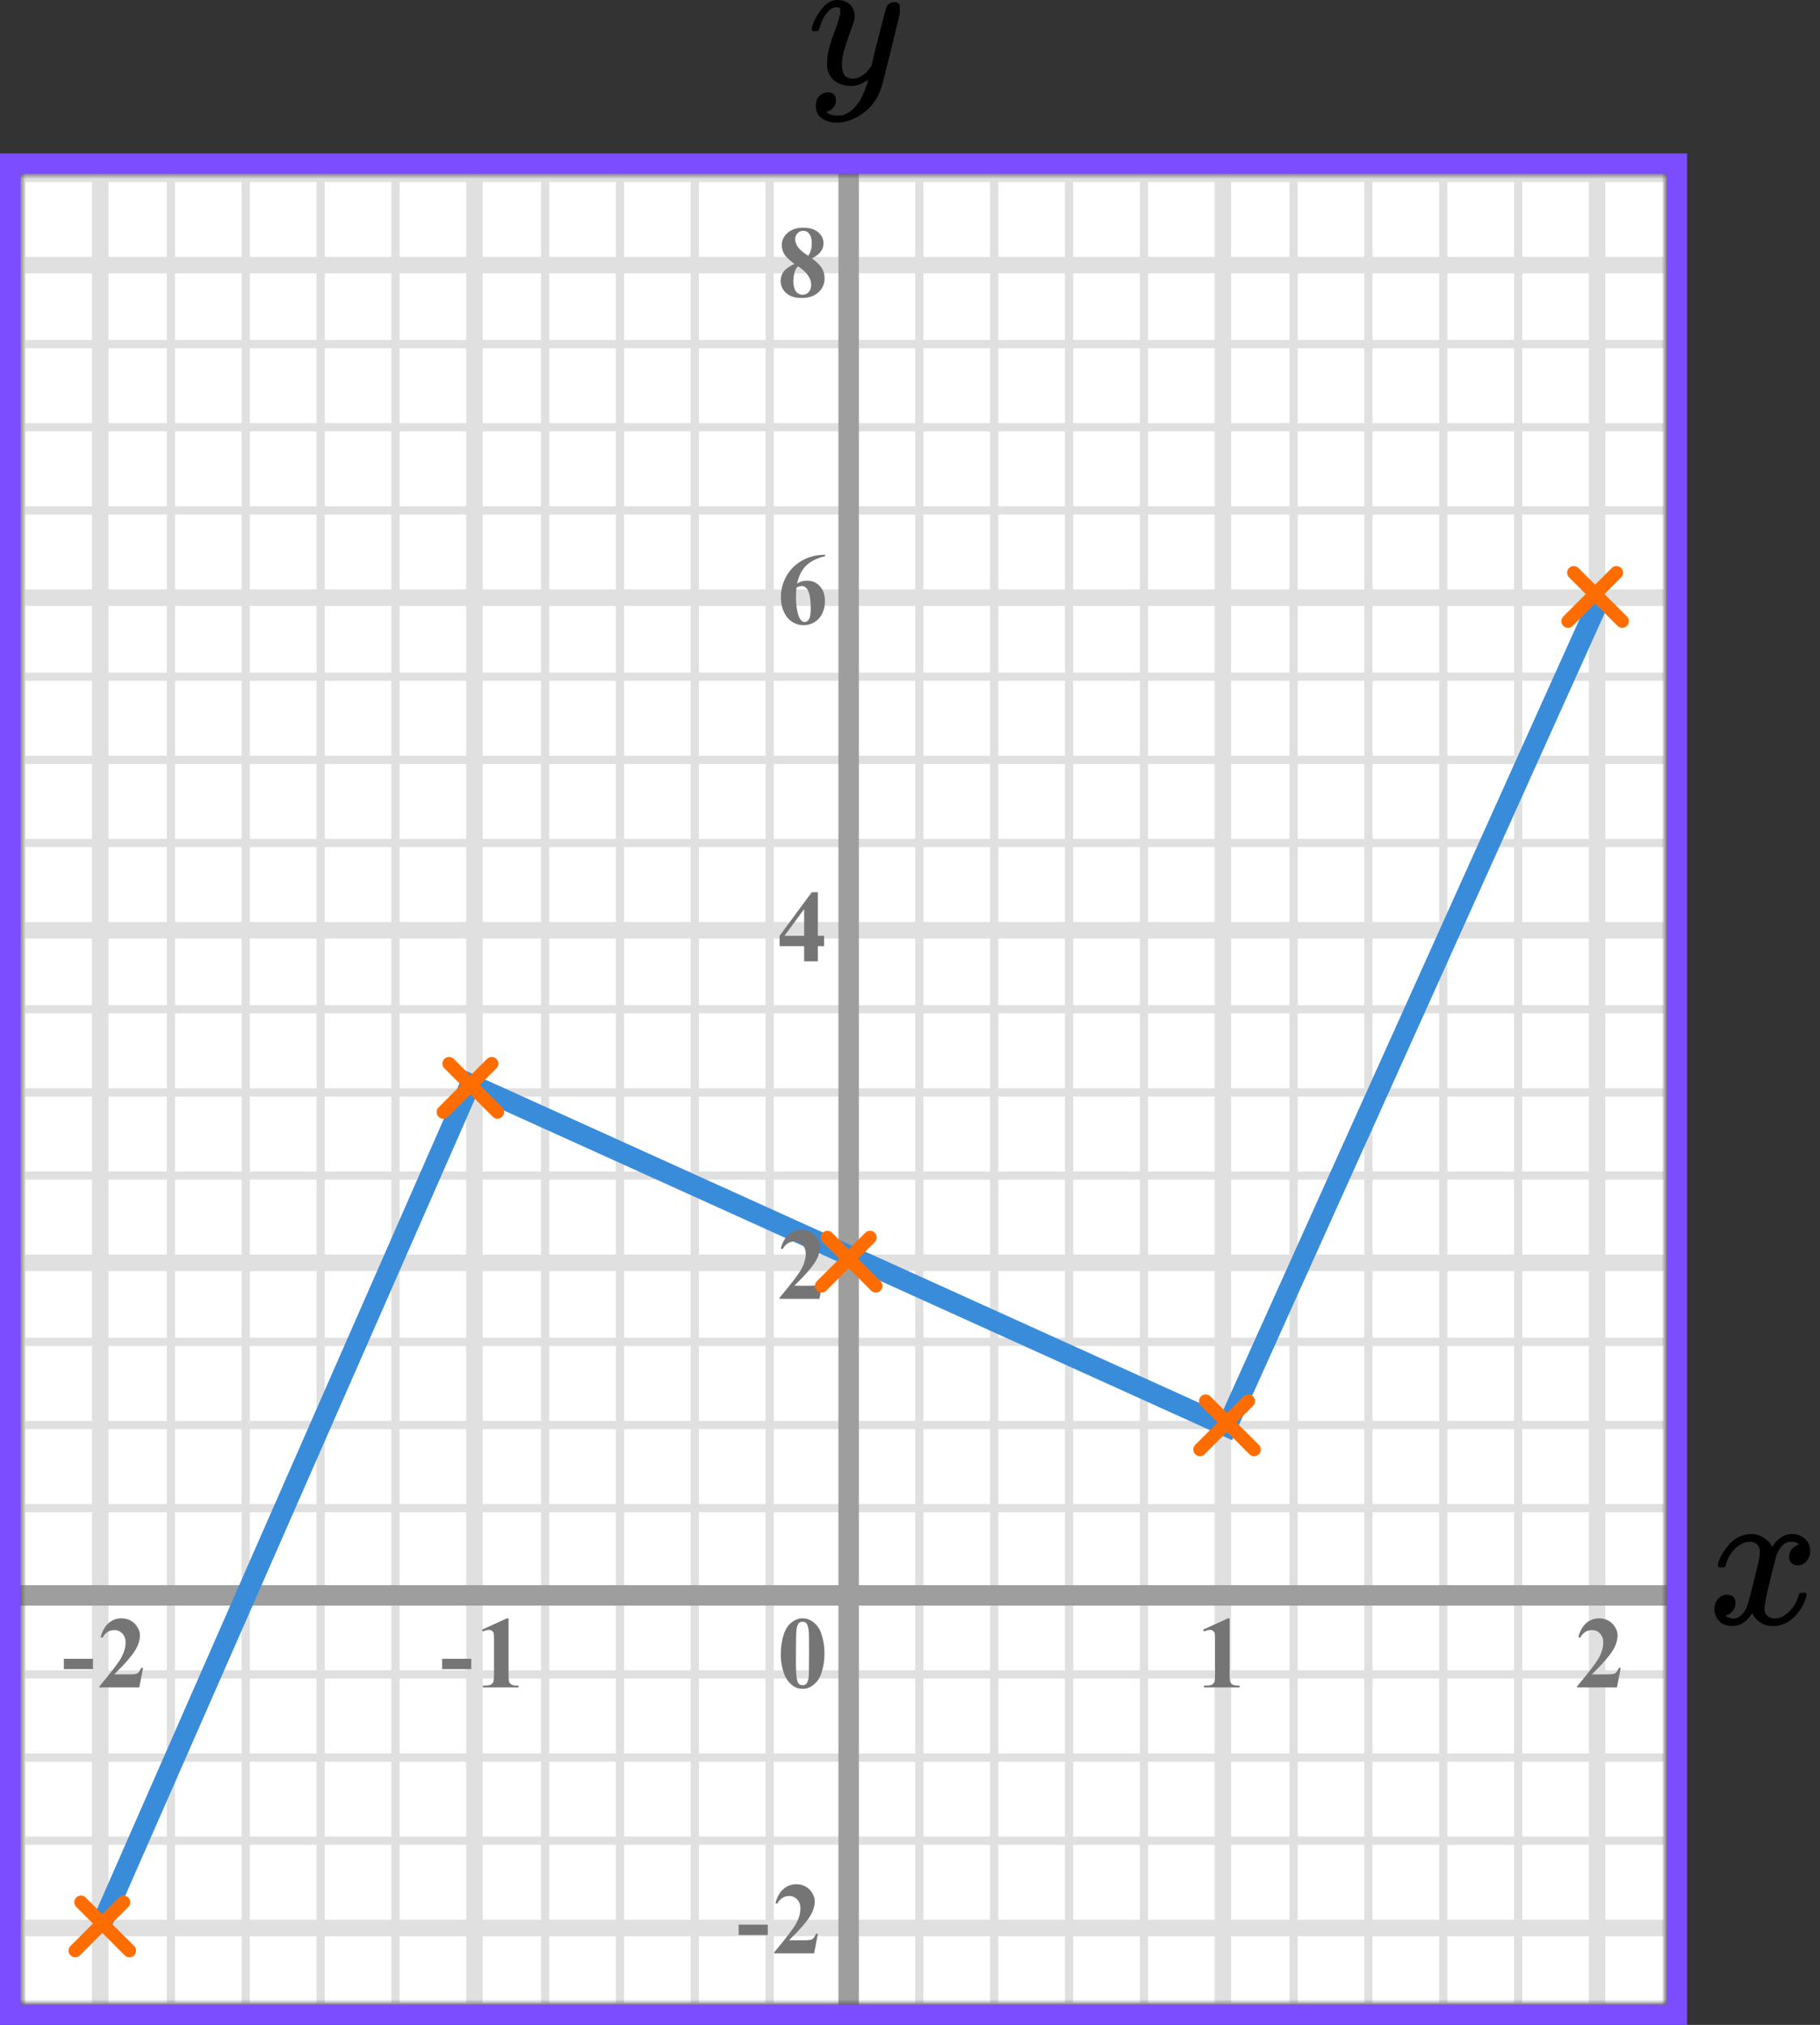
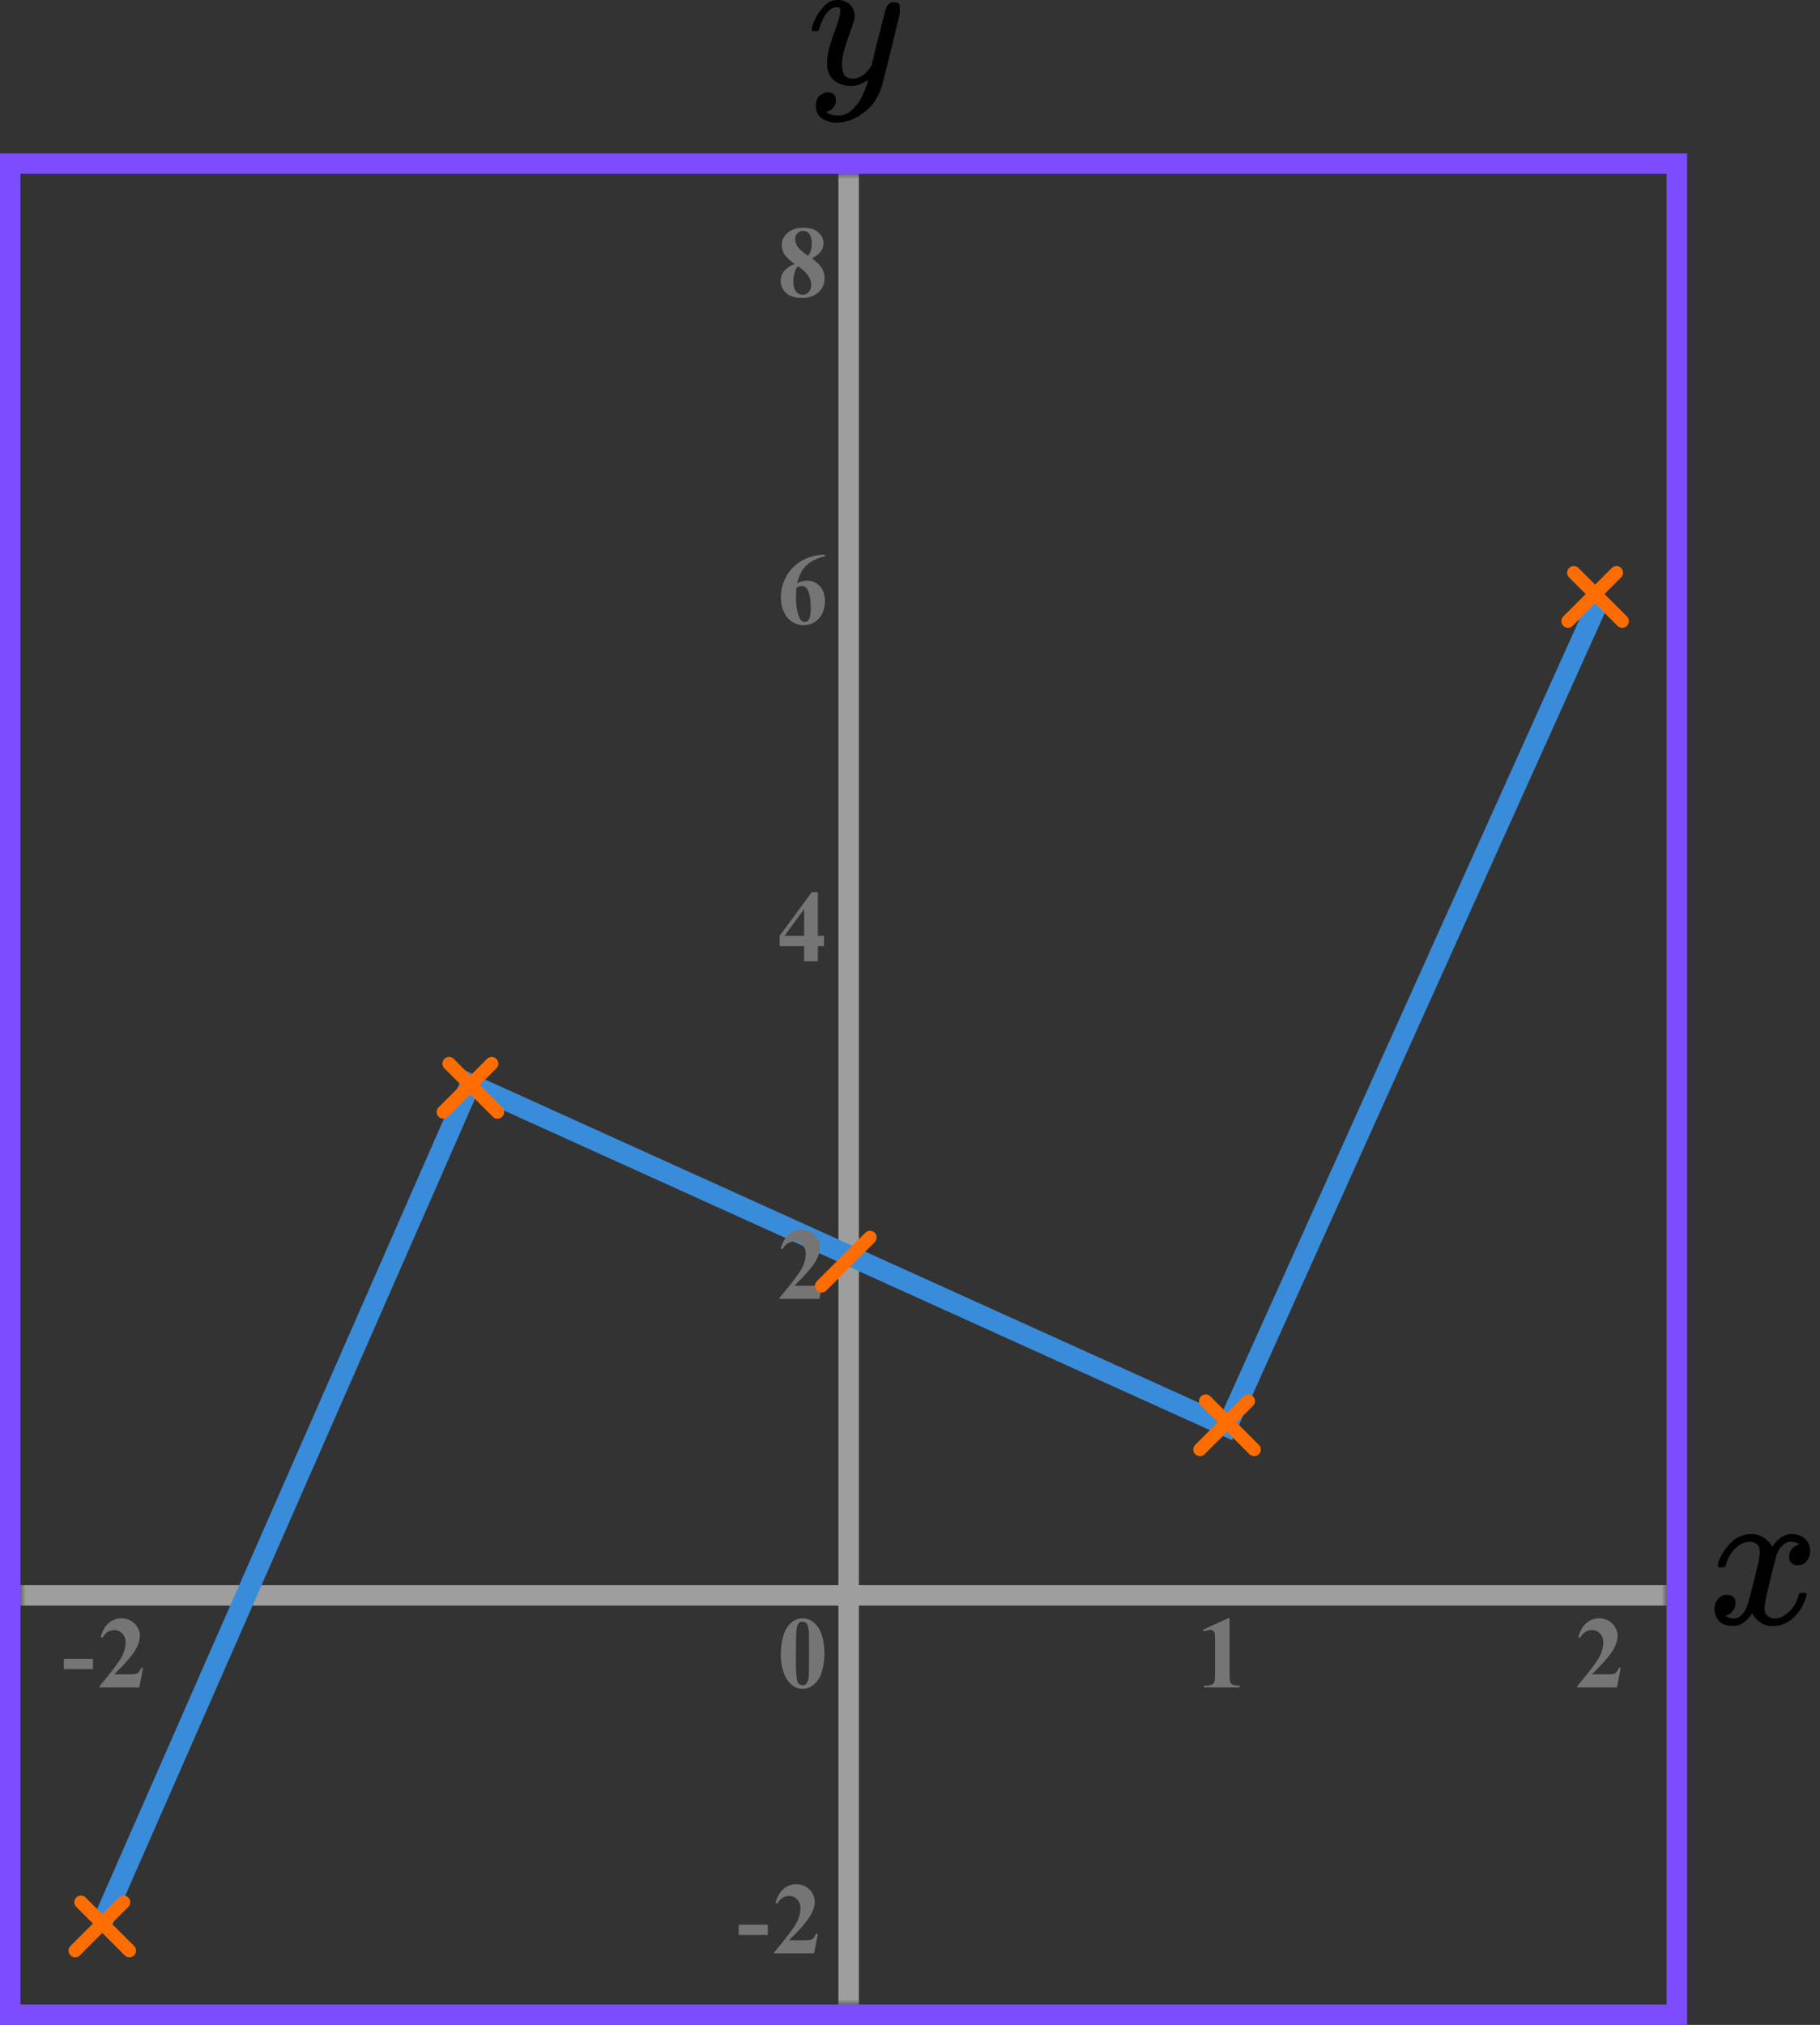
<svg xmlns="http://www.w3.org/2000/svg" width="178" height="198" viewBox="0 0 178 198" fill="none">
  <rect x="0" y="0" width="178" height="198" fill="#333333" stroke="none" />
  <mask id="mask0" maskUnits="userSpaceOnUse" x="2" y="17" width="161" height="179">
    <rect x="2" y="17" width="161" height="179" fill="#C4C4C4" />
  </mask>
  <g mask="url(#mask0)">
    <mask id="mask1" maskUnits="userSpaceOnUse" x="-159" y="-112" width="484" height="501">
-       <rect x="-158.935" y="388.935" width="500" height="483.871" transform="rotate(-90 -158.935 388.935)" fill="white" />
-     </mask>
+       </mask>
    <g mask="url(#mask1)">
      <rect x="-159.742" y="388.935" width="500" height="483.871" transform="rotate(-90 -159.742 388.935)" fill="white" />
      <line x1="2.076" y1="-111.065" x2="2.076" y2="388.935" stroke="#E0E0E0" stroke-width="0.806" />
      <line x1="9.8" y1="-111.065" x2="9.8" y2="388.935" stroke="#E0E0E0" stroke-width="1.613" />
      <line x1="16.716" y1="-111.065" x2="16.716" y2="388.935" stroke="#E0E0E0" stroke-width="0.806" />
      <line x1="24.037" y1="-111.065" x2="24.037" y2="388.935" stroke="#E0E0E0" stroke-width="0.806" />
      <line x1="31.357" y1="-111.065" x2="31.357" y2="388.935" stroke="#E0E0E0" stroke-width="0.806" />
      <line x1="38.676" y1="-111.065" x2="38.676" y2="388.935" stroke="#E0E0E0" stroke-width="0.806" />
      <line x1="46.4" y1="-111.065" x2="46.4" y2="388.935" stroke="#E0E0E0" stroke-width="1.613" />
      <line x1="53.316" y1="-111.065" x2="53.316" y2="388.935" stroke="#E0E0E0" stroke-width="0.806" />
      <line x1="60.636" y1="-111.065" x2="60.636" y2="388.935" stroke="#E0E0E0" stroke-width="0.806" />
      <line x1="67.956" y1="-111.065" x2="67.957" y2="388.935" stroke="#E0E0E0" stroke-width="0.806" />
      <line x1="75.276" y1="-111.065" x2="75.276" y2="388.935" stroke="#E0E0E0" stroke-width="0.806" />
      <line x1="83" y1="-111.065" x2="83" y2="388.935" stroke="#E0E0E0" stroke-width="1.613" />
      <line x1="89.916" y1="-111.065" x2="89.916" y2="388.935" stroke="#E0E0E0" stroke-width="0.806" />
      <line x1="97.237" y1="-111.065" x2="97.237" y2="388.935" stroke="#E0E0E0" stroke-width="0.806" />
      <line x1="104.557" y1="-111.065" x2="104.557" y2="388.935" stroke="#E0E0E0" stroke-width="0.806" />
      <line x1="111.876" y1="-111.065" x2="111.876" y2="388.935" stroke="#E0E0E0" stroke-width="0.806" />
      <line x1="119.6" y1="-111.065" x2="119.6" y2="388.935" stroke="#E0E0E0" stroke-width="1.613" />
      <line x1="126.517" y1="-111.065" x2="126.517" y2="388.935" stroke="#E0E0E0" stroke-width="0.806" />
      <line x1="133.837" y1="-111.065" x2="133.837" y2="388.935" stroke="#E0E0E0" stroke-width="0.806" />
      <line x1="141.157" y1="-111.065" x2="141.157" y2="388.935" stroke="#E0E0E0" stroke-width="0.806" />
      <line x1="148.476" y1="-111.065" x2="148.476" y2="388.935" stroke="#E0E0E0" stroke-width="0.806" />
      <line x1="156.2" y1="-111.065" x2="156.2" y2="388.935" stroke="#E0E0E0" stroke-width="1.613" />
      <line x1="163.117" y1="-111.065" x2="163.117" y2="388.935" stroke="#E0E0E0" stroke-width="0.806" />
      <line x1="324.936" y1="196.249" x2="-158.935" y2="196.249" stroke="#E0E0E0" stroke-width="0.806" />
      <line x1="324.936" y1="188.522" x2="-158.935" y2="188.522" stroke="#E0E0E0" stroke-width="1.613" />
      <line x1="324.936" y1="179.989" x2="-158.935" y2="179.989" stroke="#E0E0E0" stroke-width="0.806" />
      <line x1="324.936" y1="171.859" x2="-158.935" y2="171.859" stroke="#E0E0E0" stroke-width="0.806" />
      <line x1="324.936" y1="163.729" x2="-158.935" y2="163.729" stroke="#E0E0E0" stroke-width="0.806" />
      <line x1="324.936" y1="156.002" x2="-158.935" y2="156.002" stroke="#E0E0E0" stroke-width="1.613" />
      <line x1="324.936" y1="147.469" x2="-158.935" y2="147.469" stroke="#E0E0E0" stroke-width="0.806" />
      <line x1="324.936" y1="139.339" x2="-158.935" y2="139.339" stroke="#E0E0E0" stroke-width="0.806" />
      <line x1="324.936" y1="131.209" x2="-158.935" y2="131.209" stroke="#E0E0E0" stroke-width="0.806" />
      <line x1="324.936" y1="123.482" x2="-158.935" y2="123.482" stroke="#E0E0E0" stroke-width="1.613" />
      <line x1="324.936" y1="114.949" x2="-158.935" y2="114.949" stroke="#E0E0E0" stroke-width="0.806" />
      <line x1="324.936" y1="106.819" x2="-158.935" y2="106.819" stroke="#E0E0E0" stroke-width="0.806" />
      <line x1="324.936" y1="98.689" x2="-158.935" y2="98.689" stroke="#E0E0E0" stroke-width="0.806" />
      <line x1="324.936" y1="90.962" x2="-158.935" y2="90.962" stroke="#E0E0E0" stroke-width="1.613" />
      <line x1="324.936" y1="82.429" x2="-158.935" y2="82.429" stroke="#E0E0E0" stroke-width="0.806" />
-       <line x1="324.936" y1="74.299" x2="-158.935" y2="74.299" stroke="#E0E0E0" stroke-width="0.806" />
      <line x1="324.936" y1="66.169" x2="-158.935" y2="66.169" stroke="#E0E0E0" stroke-width="0.806" />
      <line x1="324.936" y1="58.442" x2="-158.935" y2="58.442" stroke="#E0E0E0" stroke-width="1.613" />
      <line x1="324.936" y1="49.909" x2="-158.935" y2="49.909" stroke="#E0E0E0" stroke-width="0.806" />
      <line x1="324.936" y1="41.779" x2="-158.935" y2="41.779" stroke="#E0E0E0" stroke-width="0.806" />
      <line x1="324.936" y1="33.649" x2="-158.935" y2="33.649" stroke="#E0E0E0" stroke-width="0.806" />
      <line x1="324.936" y1="25.922" x2="-158.935" y2="25.922" stroke="#E0E0E0" stroke-width="1.613" />
      <line x1="324.936" y1="17.389" x2="-158.935" y2="17.389" stroke="#E0E0E0" stroke-width="0.806" />
    </g>
    <line x1="83" y1="6" x2="83" y2="208" stroke="#9E9E9E" stroke-width="2" />
    <line x1="-5" y1="156" x2="170" y2="156" stroke="#9E9E9E" stroke-width="2" />
    <path d="M10 188L46 106L120 139.5L156.5 58.5" stroke="#398CDA" stroke-width="2" />
  </g>
  <path d="M80.634 161.689C80.634 162.35 80.541 162.967 80.356 163.54C80.245 163.892 80.095 164.18 79.906 164.404C79.721 164.629 79.509 164.808 79.272 164.941C79.034 165.072 78.775 165.137 78.495 165.137C78.176 165.137 77.888 165.055 77.631 164.893C77.374 164.73 77.146 164.497 76.947 164.194C76.804 163.973 76.679 163.678 76.571 163.311C76.431 162.812 76.361 162.298 76.361 161.768C76.361 161.048 76.462 160.387 76.664 159.785C76.83 159.287 77.082 158.906 77.421 158.643C77.759 158.376 78.118 158.242 78.495 158.242C78.879 158.242 79.237 158.374 79.569 158.638C79.905 158.898 80.15 159.25 80.307 159.692C80.525 160.301 80.634 160.967 80.634 161.689ZM79.13 161.68C79.13 160.521 79.123 159.845 79.11 159.653C79.078 159.201 79 158.895 78.876 158.735C78.795 158.631 78.663 158.579 78.481 158.579C78.341 158.579 78.23 158.618 78.148 158.696C78.028 158.81 77.947 159.012 77.904 159.302C77.862 159.588 77.841 160.592 77.841 162.314C77.841 163.252 77.873 163.88 77.939 164.199C77.987 164.43 78.057 164.585 78.148 164.663C78.24 164.741 78.36 164.78 78.51 164.78C78.672 164.78 78.795 164.728 78.876 164.624C79.013 164.442 79.091 164.16 79.11 163.779L79.13 161.68Z" fill="#757575" />
  <path d="M75.091 189.208H72.244V188.197H75.091V189.208ZM79.621 191H75.724V190.893C76.919 189.47 77.643 188.513 77.897 188.021C78.154 187.53 78.283 187.05 78.283 186.581C78.283 186.239 78.177 185.956 77.965 185.731C77.754 185.504 77.495 185.39 77.189 185.39C76.688 185.39 76.299 185.64 76.022 186.142L75.841 186.078C76.017 185.453 76.284 184.991 76.642 184.691C77 184.392 77.414 184.242 77.882 184.242C78.218 184.242 78.524 184.32 78.8 184.477C79.077 184.633 79.294 184.848 79.45 185.121C79.606 185.391 79.684 185.645 79.684 185.883C79.684 186.316 79.564 186.755 79.323 187.201C78.994 187.803 78.276 188.643 77.169 189.721H78.6C78.952 189.721 79.18 189.706 79.284 189.677C79.391 189.647 79.479 189.599 79.547 189.53C79.616 189.459 79.705 189.311 79.816 189.086H79.992L79.621 191Z" fill="#757575" />
  <path d="M80.141 127H76.244V126.893C77.439 125.47 78.163 124.513 78.417 124.021C78.674 123.53 78.803 123.05 78.803 122.581C78.803 122.239 78.697 121.956 78.485 121.731C78.274 121.504 78.015 121.39 77.709 121.39C77.208 121.39 76.819 121.64 76.542 122.142L76.361 122.078C76.537 121.453 76.804 120.991 77.162 120.691C77.52 120.392 77.934 120.242 78.402 120.242C78.738 120.242 79.044 120.32 79.32 120.477C79.597 120.633 79.814 120.848 79.97 121.121C80.126 121.391 80.204 121.645 80.204 121.883C80.204 122.316 80.084 122.755 79.843 123.201C79.514 123.803 78.796 124.643 77.689 125.721H79.12C79.472 125.721 79.7 125.706 79.804 125.677C79.911 125.647 79.999 125.599 80.067 125.53C80.136 125.459 80.225 125.311 80.336 125.086H80.512L80.141 127Z" fill="#757575" />
  <path d="M76.249 91.505L79.394 87.242H79.989V91.505H80.595V92.516H79.989V94H78.647V92.516H76.249V91.505ZM76.723 91.505H78.647V88.893L76.723 91.505Z" fill="#757575" />
  <path d="M80.697 54.242V54.379C80.108 54.529 79.634 54.722 79.276 54.96C78.921 55.194 78.64 55.481 78.432 55.819C78.227 56.155 78.067 56.571 77.953 57.069C78.096 56.972 78.215 56.908 78.31 56.879C78.521 56.814 78.734 56.781 78.949 56.781C79.444 56.781 79.856 56.962 80.185 57.323C80.517 57.681 80.683 58.171 80.683 58.793C80.683 59.229 80.593 59.63 80.414 59.994C80.235 60.359 79.981 60.64 79.652 60.839C79.324 61.037 78.972 61.137 78.598 61.137C78.191 61.137 77.815 61.026 77.47 60.805C77.125 60.58 76.855 60.253 76.659 59.823C76.467 59.394 76.371 58.926 76.371 58.422C76.371 57.68 76.549 56.99 76.903 56.352C77.261 55.71 77.768 55.201 78.422 54.823C79.079 54.442 79.838 54.249 80.697 54.242ZM77.89 57.465C77.864 57.914 77.851 58.243 77.851 58.451C77.851 58.9 77.893 59.335 77.978 59.755C78.065 60.175 78.184 60.469 78.334 60.639C78.441 60.759 78.568 60.819 78.715 60.819C78.865 60.819 78.998 60.733 79.115 60.56C79.232 60.385 79.291 60.03 79.291 59.496C79.291 58.598 79.182 57.977 78.964 57.636C78.824 57.414 78.635 57.304 78.397 57.304C78.267 57.304 78.098 57.357 77.89 57.465Z" fill="#757575" />
  <path d="M79.408 25.26C79.874 25.602 80.196 25.921 80.375 26.217C80.557 26.51 80.648 26.847 80.648 27.227C80.648 27.761 80.447 28.214 80.043 28.585C79.643 28.953 79.097 29.137 78.407 29.137C77.753 29.137 77.247 28.976 76.889 28.653C76.531 28.331 76.352 27.937 76.352 27.472C76.352 27.117 76.454 26.806 76.659 26.539C76.868 26.272 77.213 26.028 77.694 25.807C77.17 25.406 76.833 25.079 76.684 24.825C76.537 24.571 76.464 24.277 76.464 23.941C76.464 23.499 76.651 23.11 77.025 22.774C77.403 22.436 77.919 22.267 78.573 22.267C79.205 22.267 79.69 22.416 80.028 22.716C80.37 23.012 80.541 23.369 80.541 23.785C80.541 24.098 80.448 24.374 80.263 24.615C80.08 24.853 79.796 25.068 79.408 25.26ZM79.037 25.011C79.158 24.848 79.247 24.666 79.306 24.464C79.364 24.262 79.394 24.041 79.394 23.8C79.394 23.377 79.302 23.053 79.12 22.828C78.983 22.656 78.795 22.569 78.554 22.569C78.336 22.569 78.15 22.649 77.997 22.809C77.844 22.965 77.768 23.16 77.768 23.395C77.768 23.632 77.852 23.88 78.022 24.137C78.194 24.391 78.533 24.682 79.037 25.011ZM78.061 26.041C77.96 26.132 77.888 26.215 77.846 26.29C77.781 26.404 77.722 26.57 77.67 26.788C77.618 27.006 77.592 27.234 77.592 27.472C77.592 27.778 77.631 28.035 77.709 28.243C77.787 28.448 77.898 28.596 78.041 28.688C78.188 28.779 78.337 28.824 78.49 28.824C78.728 28.824 78.928 28.738 79.091 28.565C79.254 28.39 79.335 28.15 79.335 27.848C79.335 27.216 78.91 26.614 78.061 26.041Z" fill="#757575" />
  <path d="M120.257 158.242V163.657C120.257 164.064 120.275 164.325 120.311 164.438C120.346 164.549 120.421 164.64 120.535 164.712C120.649 164.784 120.831 164.819 121.082 164.819H121.233V165H117.747V164.819H117.923C118.206 164.819 118.408 164.787 118.528 164.722C118.649 164.657 118.73 164.567 118.772 164.453C118.815 164.339 118.836 164.074 118.836 163.657V160.225C118.836 159.919 118.821 159.728 118.792 159.653C118.763 159.575 118.707 159.51 118.626 159.458C118.548 159.403 118.457 159.375 118.353 159.375C118.187 159.375 117.985 159.427 117.747 159.531L117.659 159.355L120.096 158.242H120.257Z" fill="#757575" />
  <path d="M158.141 165H154.244V164.893C155.439 163.47 156.163 162.513 156.417 162.021C156.674 161.53 156.803 161.05 156.803 160.581C156.803 160.239 156.697 159.956 156.485 159.731C156.274 159.504 156.015 159.39 155.709 159.39C155.208 159.39 154.819 159.64 154.542 160.142L154.361 160.078C154.537 159.453 154.804 158.991 155.162 158.691C155.52 158.392 155.934 158.242 156.402 158.242C156.738 158.242 157.044 158.32 157.32 158.477C157.597 158.633 157.813 158.848 157.97 159.121C158.126 159.391 158.204 159.645 158.204 159.883C158.204 160.316 158.084 160.755 157.843 161.201C157.514 161.803 156.796 162.643 155.689 163.721H157.12C157.472 163.721 157.7 163.706 157.804 163.677C157.911 163.647 157.999 163.599 158.067 163.53C158.136 163.459 158.225 163.311 158.336 163.086H158.512L158.141 165Z" fill="#757575" />
-   <path d="M46.091 163.208H43.244V162.197H46.091V163.208ZM49.737 158.242V163.657C49.737 164.064 49.755 164.325 49.791 164.438C49.826 164.549 49.901 164.64 50.015 164.712C50.129 164.784 50.312 164.819 50.562 164.819H50.714V165H47.227V164.819H47.403C47.686 164.819 47.888 164.787 48.008 164.722C48.129 164.657 48.21 164.567 48.252 164.453C48.295 164.339 48.316 164.074 48.316 163.657V160.225C48.316 159.919 48.301 159.728 48.272 159.653C48.243 159.575 48.187 159.51 48.106 159.458C48.028 159.403 47.937 159.375 47.833 159.375C47.667 159.375 47.465 159.427 47.227 159.531L47.139 159.355L49.576 158.242H49.737Z" fill="#757575" />
  <path d="M9.091 163.208H6.244V162.197H9.091V163.208ZM13.621 165H9.724V164.893C10.919 163.47 11.643 162.513 11.897 162.021C12.154 161.53 12.283 161.05 12.283 160.581C12.283 160.239 12.177 159.956 11.965 159.731C11.754 159.504 11.495 159.39 11.189 159.39C10.688 159.39 10.299 159.64 10.022 160.142L9.841 160.078C10.017 159.453 10.284 158.991 10.642 158.691C11 158.392 11.414 158.242 11.882 158.242C12.218 158.242 12.524 158.32 12.8 158.477C13.077 158.633 13.294 158.848 13.45 159.121C13.606 159.391 13.684 159.645 13.684 159.883C13.684 160.316 13.564 160.755 13.323 161.201C12.994 161.803 12.276 162.643 11.169 163.721H12.6C12.952 163.721 13.18 163.706 13.284 163.677C13.391 163.647 13.479 163.599 13.547 163.53C13.616 163.459 13.705 163.311 13.816 163.086H13.992L13.621 165Z" fill="#757575" />
  <path d="M168 153.04C168.09 152.484 168.436 151.842 169.039 151.113C169.641 150.385 170.385 150.014 171.269 150.001C171.718 150.001 172.128 150.12 172.5 150.359C172.872 150.597 173.148 150.895 173.327 151.252C173.866 150.418 174.513 150.001 175.269 150.001C175.744 150.001 176.154 150.147 176.5 150.438C176.846 150.729 177.026 151.12 177.039 151.61C177.039 151.994 176.949 152.305 176.769 152.543C176.59 152.782 176.417 152.928 176.25 152.98C176.083 153.033 175.936 153.06 175.808 153.06C175.564 153.06 175.366 152.987 175.212 152.841C175.058 152.696 174.981 152.504 174.981 152.265C174.981 151.656 175.301 151.239 175.942 151.014C175.801 150.842 175.545 150.756 175.173 150.756C175.007 150.756 174.885 150.769 174.808 150.795C174.321 151.007 173.962 151.444 173.731 152.106C172.962 155.033 172.577 156.741 172.577 157.231C172.577 157.602 172.68 157.867 172.885 158.026C173.09 158.185 173.314 158.264 173.558 158.264C174.032 158.264 174.5 158.046 174.962 157.609C175.423 157.172 175.737 156.635 175.904 156C175.942 155.867 175.981 155.794 176.019 155.781C176.058 155.768 176.16 155.755 176.327 155.742H176.404C176.596 155.742 176.692 155.794 176.692 155.9C176.692 155.914 176.68 155.987 176.654 156.119C176.449 156.874 176.051 157.542 175.462 158.125C174.872 158.708 174.186 158.999 173.404 158.999C172.507 158.999 171.827 158.582 171.366 157.748C170.84 158.569 170.237 158.979 169.558 158.979H169.442C168.814 158.979 168.366 158.807 168.096 158.463C167.827 158.119 167.686 157.754 167.673 157.37C167.673 156.947 167.795 156.602 168.039 156.337C168.282 156.073 168.571 155.94 168.904 155.94C169.455 155.94 169.731 156.218 169.731 156.774C169.731 157.039 169.654 157.271 169.5 157.47C169.346 157.668 169.199 157.801 169.058 157.867C168.917 157.933 168.833 157.966 168.808 157.966L168.75 157.986C168.75 157.999 168.789 158.026 168.866 158.066C168.942 158.105 169.045 158.152 169.173 158.205C169.301 158.258 169.423 158.277 169.539 158.264C170 158.264 170.398 157.966 170.731 157.37C170.846 157.158 170.994 156.708 171.173 156.02C171.353 155.331 171.532 154.616 171.712 153.874C171.891 153.133 171.994 152.696 172.019 152.563C172.083 152.206 172.116 151.948 172.116 151.789C172.116 151.418 172.019 151.153 171.827 150.994C171.635 150.835 171.417 150.756 171.173 150.756C170.66 150.756 170.18 150.968 169.731 151.391C169.282 151.815 168.968 152.358 168.789 153.02C168.763 153.139 168.731 153.206 168.692 153.219C168.654 153.232 168.551 153.245 168.385 153.259H168.116C168.039 153.179 168 153.106 168 153.04Z" fill="black" />
  <g clip-path="url(#clip0)">
    <path d="M79.387 2.875C79.387 2.702 79.478 2.405 79.662 1.984C79.846 1.564 80.139 1.125 80.543 0.668C80.948 0.21 81.4 -0.012 81.902 -6.19888e-05C82.404 -6.19888e-05 82.808 0.142 83.114 0.427C83.42 0.711 83.579 1.107 83.592 1.614C83.567 1.848 83.549 1.978 83.537 2.003C83.537 2.04 83.439 2.325 83.243 2.856C83.047 3.388 82.845 3.988 82.637 4.655C82.429 5.323 82.331 5.855 82.343 6.25C82.343 6.782 82.429 7.153 82.6 7.363C82.772 7.573 83.029 7.685 83.371 7.697C83.653 7.697 83.916 7.629 84.161 7.493C84.406 7.357 84.596 7.215 84.73 7.066C84.865 6.918 85.03 6.714 85.226 6.454C85.226 6.442 85.257 6.318 85.318 6.083C85.379 5.848 85.465 5.484 85.575 4.989C85.685 4.495 85.802 4.037 85.924 3.617C86.389 1.762 86.646 0.791 86.695 0.705C86.854 0.371 87.118 0.204 87.485 0.204C87.644 0.204 87.772 0.247 87.87 0.334C87.968 0.42 88.036 0.495 88.072 0.556C88.109 0.618 88.121 0.674 88.109 0.723C88.109 0.884 87.809 2.182 87.209 4.618C86.609 7.054 86.267 8.389 86.181 8.624C85.838 9.651 85.244 10.467 84.4 11.073C83.555 11.678 82.71 11.988 81.866 12C81.315 12 80.831 11.864 80.415 11.592C79.999 11.32 79.791 10.912 79.791 10.368C79.791 10.096 79.833 9.867 79.919 9.682C80.005 9.496 80.121 9.36 80.268 9.274C80.415 9.187 80.537 9.125 80.635 9.088C80.733 9.051 80.837 9.032 80.948 9.032C81.486 9.032 81.755 9.292 81.755 9.811C81.755 10.059 81.682 10.275 81.535 10.46C81.388 10.646 81.247 10.77 81.113 10.832C80.978 10.893 80.898 10.924 80.874 10.924L80.819 10.943C80.843 11.005 80.96 11.079 81.168 11.165C81.376 11.252 81.584 11.295 81.792 11.295H81.939C82.147 11.295 82.306 11.283 82.416 11.258C82.82 11.147 83.194 10.912 83.537 10.553C83.879 10.195 84.143 9.811 84.326 9.403C84.51 8.995 84.651 8.649 84.749 8.365C84.847 8.08 84.895 7.895 84.895 7.808L84.785 7.882C84.712 7.932 84.596 8 84.436 8.086C84.277 8.173 84.118 8.247 83.959 8.309C83.714 8.371 83.475 8.402 83.243 8.402C82.68 8.402 82.184 8.266 81.755 7.994C81.327 7.722 81.045 7.283 80.911 6.677C80.898 6.59 80.892 6.399 80.892 6.102C80.892 5.397 81.107 4.476 81.535 3.338C81.964 2.201 82.178 1.478 82.178 1.168C82.178 1.156 82.178 1.144 82.178 1.131C82.178 1.02 82.178 0.946 82.178 0.909C82.178 0.872 82.153 0.828 82.104 0.779C82.055 0.729 81.988 0.705 81.902 0.705H81.829C81.547 0.705 81.29 0.822 81.058 1.057C80.825 1.292 80.641 1.546 80.507 1.818C80.372 2.09 80.268 2.349 80.195 2.597C80.121 2.844 80.072 2.98 80.048 3.005C80.023 3.029 79.925 3.042 79.754 3.042H79.497C79.423 2.967 79.387 2.912 79.387 2.875Z" fill="black" />
  </g>
  <rect x="1" y="16" width="163" height="181" stroke="#7C4DFF" stroke-width="2" />
  <line x1="7.919" y1="186" x2="12.657" y2="190.738" stroke="#FF6D00" stroke-width="1.3" stroke-linecap="round" />
  <line x1="0.65" y1="-0.65" x2="7.35" y2="-0.65" transform="matrix(-0.707 0.707 0.707 0.707 13.01 186)" stroke="#FF6D00" stroke-width="1.3" stroke-linecap="round" />
  <line x1="43.919" y1="104" x2="48.657" y2="108.738" stroke="#FF6D00" stroke-width="1.3" stroke-linecap="round" />
  <line x1="0.65" y1="-0.65" x2="7.35" y2="-0.65" transform="matrix(-0.707 0.707 0.707 0.707 49.01 104)" stroke="#FF6D00" stroke-width="1.3" stroke-linecap="round" />
-   <line x1="80.919" y1="121" x2="85.657" y2="125.738" stroke="#FF6D00" stroke-width="1.3" stroke-linecap="round" />
  <line x1="0.65" y1="-0.65" x2="7.35" y2="-0.65" transform="matrix(-0.707 0.707 0.707 0.707 86.01 121)" stroke="#FF6D00" stroke-width="1.3" stroke-linecap="round" />
  <line x1="117.919" y1="137" x2="122.657" y2="141.738" stroke="#FF6D00" stroke-width="1.3" stroke-linecap="round" />
  <line x1="0.65" y1="-0.65" x2="7.35" y2="-0.65" transform="matrix(-0.707 0.707 0.707 0.707 123.01 137)" stroke="#FF6D00" stroke-width="1.3" stroke-linecap="round" />
  <line x1="153.919" y1="56" x2="158.657" y2="60.738" stroke="#FF6D00" stroke-width="1.3" stroke-linecap="round" />
  <line x1="0.65" y1="-0.65" x2="7.35" y2="-0.65" transform="matrix(-0.707 0.707 0.707 0.707 159.01 56)" stroke="#FF6D00" stroke-width="1.3" stroke-linecap="round" />
  <defs>
    <clipPath id="clip0">
      <rect width="9" height="12" fill="white" transform="translate(79)" />
    </clipPath>
  </defs>
</svg>